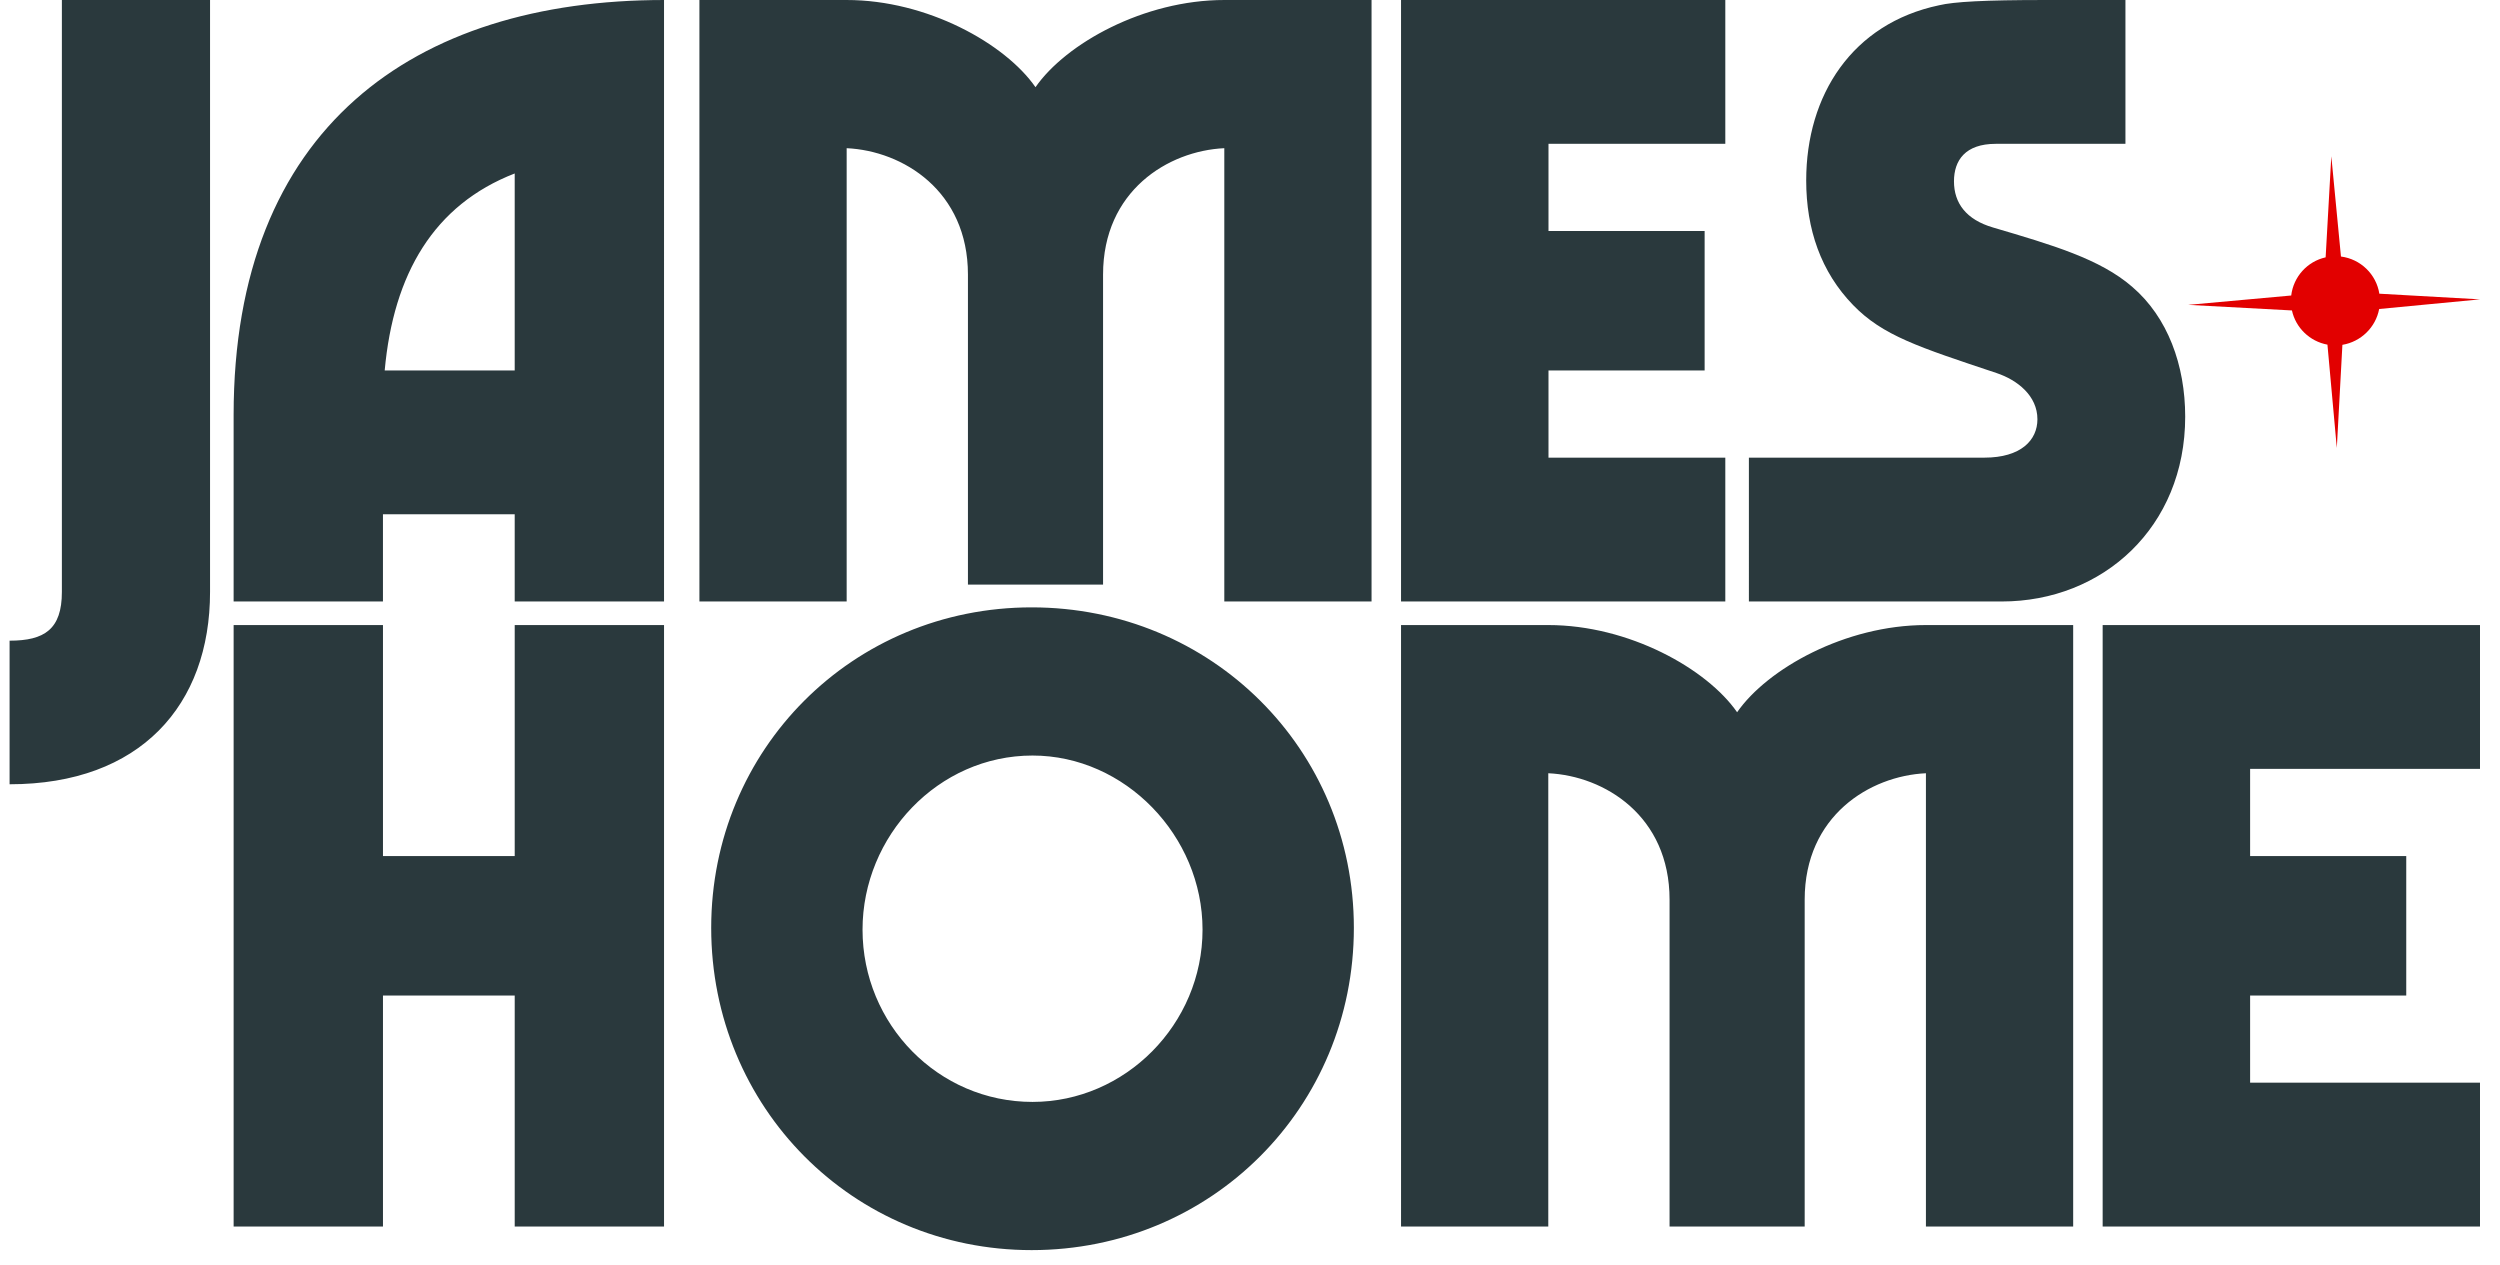
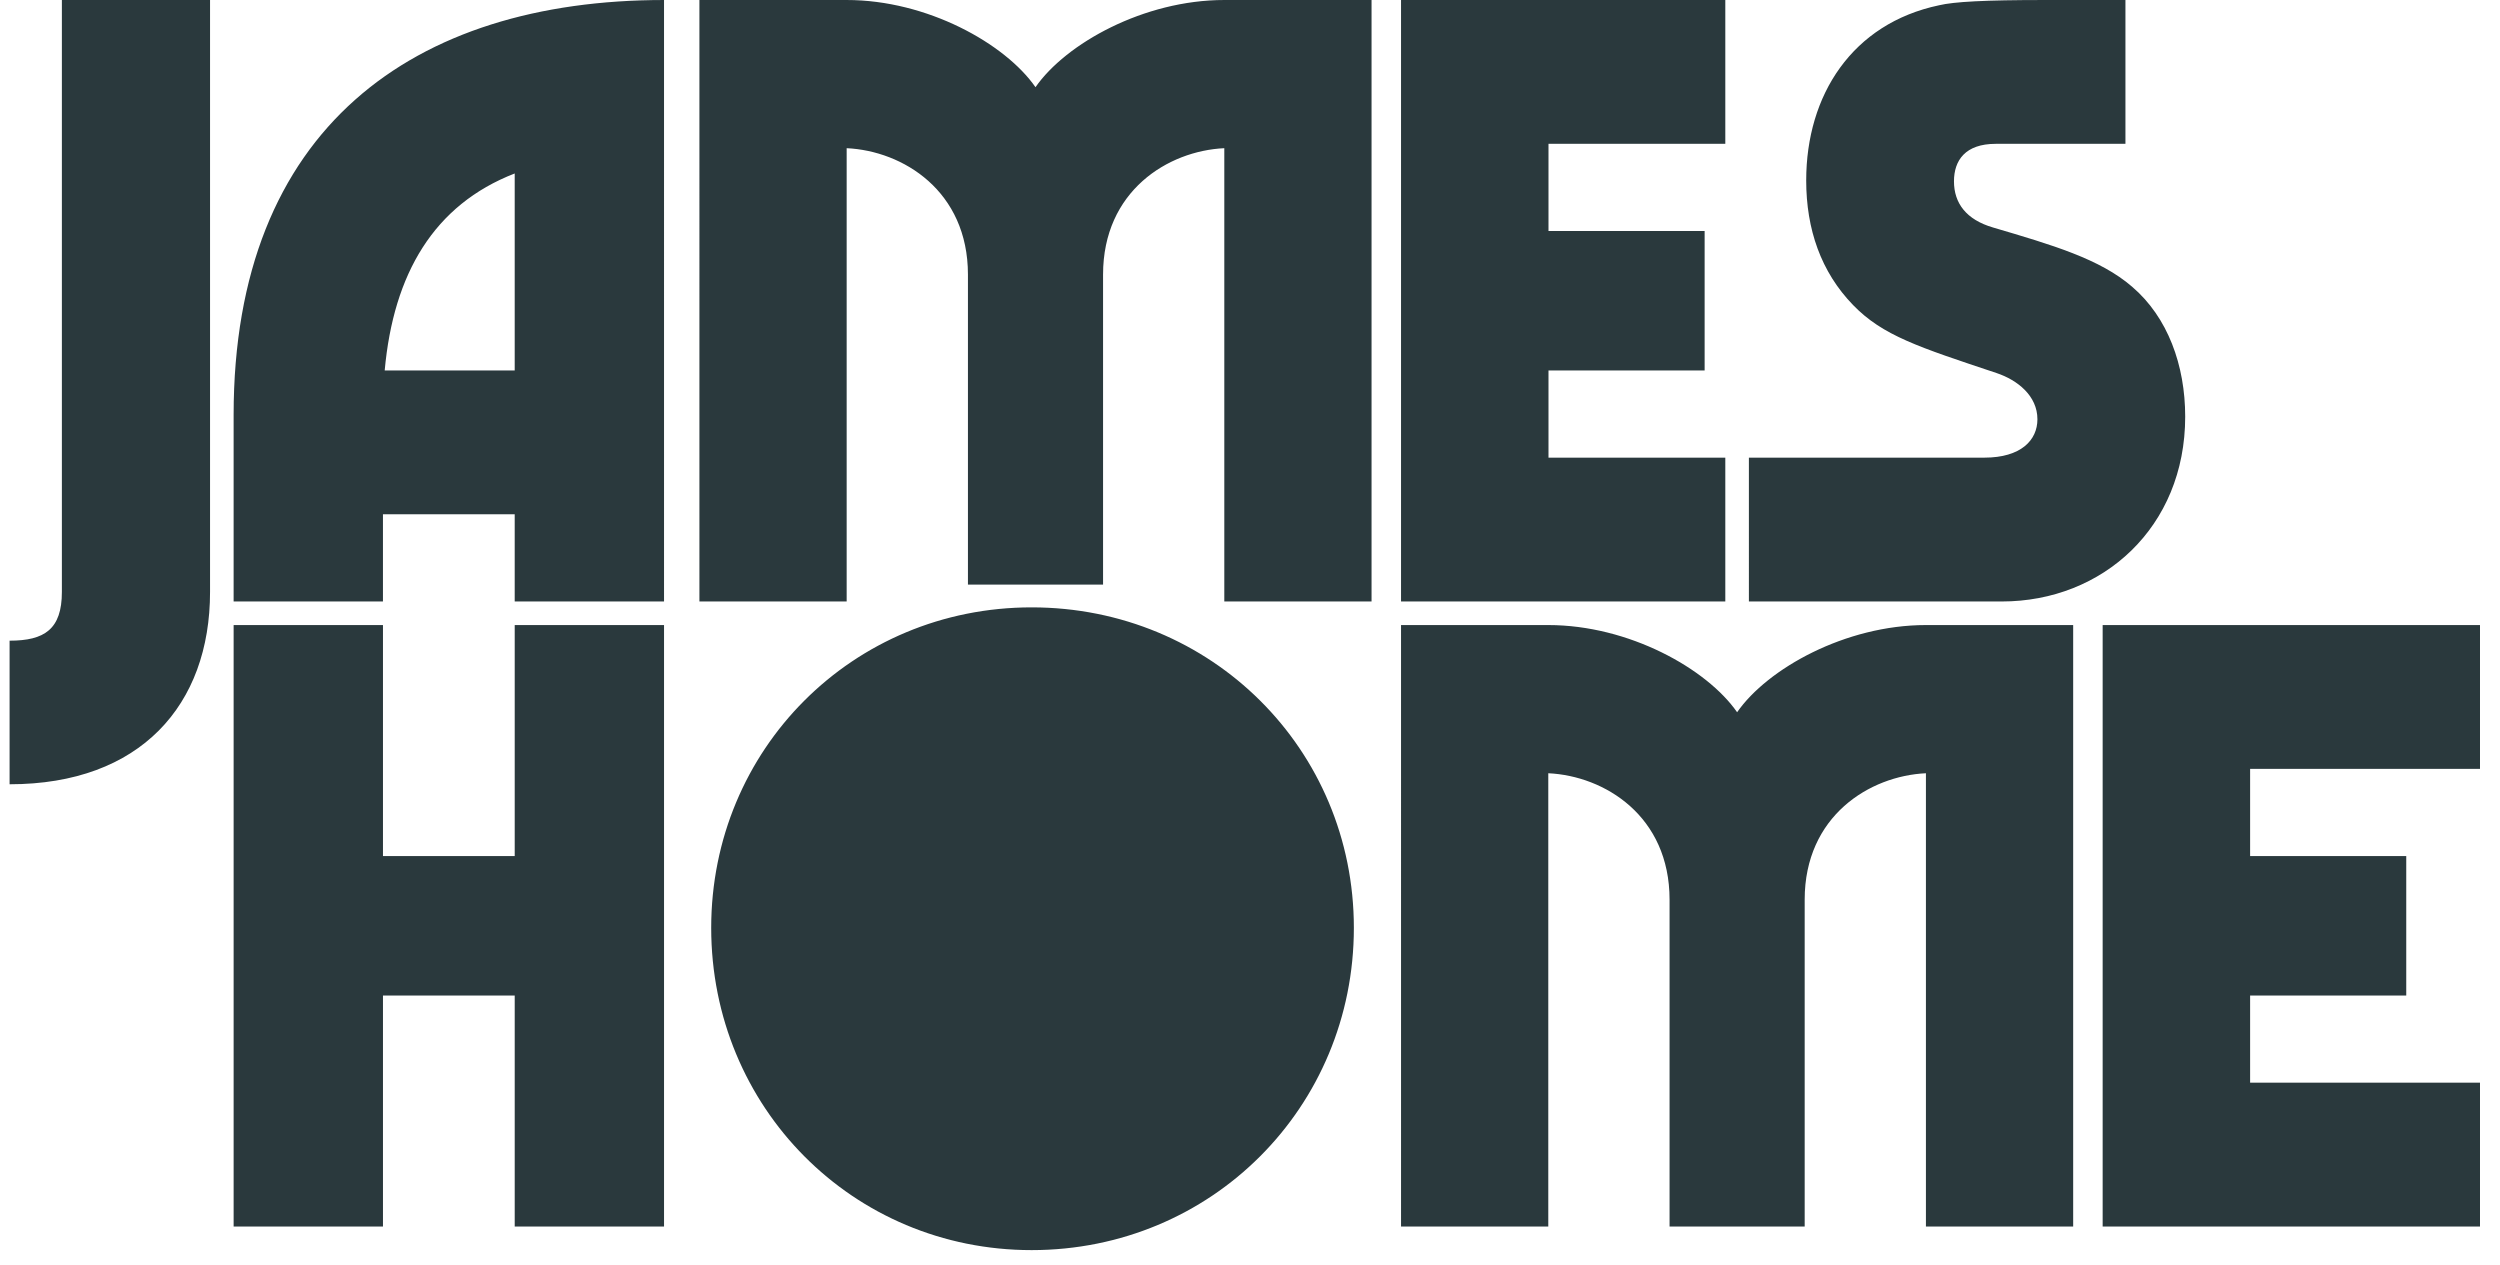
<svg xmlns="http://www.w3.org/2000/svg" height="259" viewBox="0 0 512 261" width="512">
  <g fill="none" fill-rule="evenodd">
-     <path d="m358.963 94.449h48.602c7.536 0 10.945-3.6 10.945-7.919 0-4.857-4.126-8.094-8.427-9.538-16.149-5.388-23.504-7.732-29.606-14.026-6.638-6.838-9.686-15.651-9.686-25.726 0-17.632 9.505-32.383 27.444-36.158 3.054-.725 9.377-1.081 21.756-1.081h16.685v29.683h-26.774c-6.283 0-8.614 3.419-8.614 7.738 0 4.494 2.512 7.913 8.072 9.532 12.204 3.6 22.07 6.475 28.703 12.232 7.355 6.294 10.945 16.194 10.945 26.808 0 22.845-17.041 38.14-37.852 38.14h-52.192zm103.442 64.234v17.989h32.224v28.783h-32.224v17.994h47.444v29.683h-77.877v-124.132h77.877v29.683zm-175.235-29.683h30.389c16.626 0 32.712 8.994 38.972 17.994 6.254-9 22.346-17.994 38.967-17.994h30.389v124.132h-30.389v-93.549c-11.615.544-25.023 8.819-25.023 26.089v67.46h-27.886v-67.46c0-17.27-13.409-25.545-25.029-26.089v93.549h-30.389zm30.433-99.317v17.989h32.224v28.783h-32.224v17.994h36.492v29.683h-66.925v-124.132h66.925v29.683zm-175.235-29.683h30.389c16.626 0 32.712 8.994 38.972 17.994 6.254-9 22.346-17.994 38.967-17.994h30.389v124.132h-30.389v-93.549c-11.615.544-25.023 8.819-25.023 26.089v63.974h-27.886v-63.974c0-17.27-13.409-25.545-25.029-26.089v93.549h-30.389zm-7.301 129v124.132h-30.817v-47.672h-27.189v47.672h-30.822v-124.132h30.822v47.677h27.189v-47.677zm-30.819-52.543v-40.657c-16.678 6.475-25.018 20.688-26.832 40.657zm30.819 47.675h-30.819v-17.994h-27.191v17.994h-30.819v-38.5c0-59.188 37.161-85.632 88.828-85.632zm-135.067 8.091c7.193 0 10.793-2.34 10.793-10.059v-122.164h30.579v122.164c0 23.345-14.393 39.694-41.372 39.694zm211.113 23.706c-19.472 0-35.079 16.582-35.079 35.93 0 19.529 15.607 35.556 35.079 35.556 19.111 0 35.091-16.027 35.091-35.556 0-19.348-15.98-35.93-35.091-35.93zm-.181-30.58c37.108 0 66.503 29.293 66.503 66.141 0 37.029-29.395 66.51-66.503 66.51-36.928 0-66.13-29.481-66.13-66.51 0-36.848 29.203-66.141 66.13-66.141z" fill="#2a393d" />
-     <path d="m489.039 63.771 20.81-1.987-20.773-1.17c-.632-4.012-3.868-7.151-7.922-7.671l-1.99-20.692-1.172 20.859c-3.757.836-6.639 3.975-7.104 7.876l-21.275 1.932 21.424 1.152c.781 3.585 3.682 6.39 7.327 7.058l1.934 21.324 1.153-21.286c3.812-.632 6.862-3.585 7.588-7.393" fill="#e20000" />
+     <path d="m358.963 94.449h48.602c7.536 0 10.945-3.6 10.945-7.919 0-4.857-4.126-8.094-8.427-9.538-16.149-5.388-23.504-7.732-29.606-14.026-6.638-6.838-9.686-15.651-9.686-25.726 0-17.632 9.505-32.383 27.444-36.158 3.054-.725 9.377-1.081 21.756-1.081h16.685v29.683h-26.774c-6.283 0-8.614 3.419-8.614 7.738 0 4.494 2.512 7.913 8.072 9.532 12.204 3.6 22.07 6.475 28.703 12.232 7.355 6.294 10.945 16.194 10.945 26.808 0 22.845-17.041 38.14-37.852 38.14h-52.192zm103.442 64.234v17.989h32.224v28.783h-32.224v17.994h47.444v29.683h-77.877v-124.132h77.877v29.683zm-175.235-29.683h30.389c16.626 0 32.712 8.994 38.972 17.994 6.254-9 22.346-17.994 38.967-17.994h30.389v124.132h-30.389v-93.549c-11.615.544-25.023 8.819-25.023 26.089v67.46h-27.886v-67.46c0-17.27-13.409-25.545-25.029-26.089v93.549h-30.389zm30.433-99.317v17.989h32.224v28.783h-32.224v17.994h36.492v29.683h-66.925v-124.132h66.925v29.683zm-175.235-29.683h30.389c16.626 0 32.712 8.994 38.972 17.994 6.254-9 22.346-17.994 38.967-17.994h30.389v124.132h-30.389v-93.549c-11.615.544-25.023 8.819-25.023 26.089v63.974h-27.886v-63.974c0-17.27-13.409-25.545-25.029-26.089v93.549h-30.389zm-7.301 129v124.132h-30.817v-47.672h-27.189v47.672h-30.822v-124.132h30.822v47.677h27.189v-47.677zm-30.819-52.543v-40.657c-16.678 6.475-25.018 20.688-26.832 40.657zm30.819 47.675h-30.819v-17.994h-27.191v17.994h-30.819v-38.5c0-59.188 37.161-85.632 88.828-85.632zm-135.067 8.091c7.193 0 10.793-2.34 10.793-10.059v-122.164h30.579v122.164c0 23.345-14.393 39.694-41.372 39.694zm211.113 23.706zm-.181-30.58c37.108 0 66.503 29.293 66.503 66.141 0 37.029-29.395 66.51-66.503 66.51-36.928 0-66.13-29.481-66.13-66.51 0-36.848 29.203-66.141 66.13-66.141z" fill="#2a393d" />
  </g>
</svg>